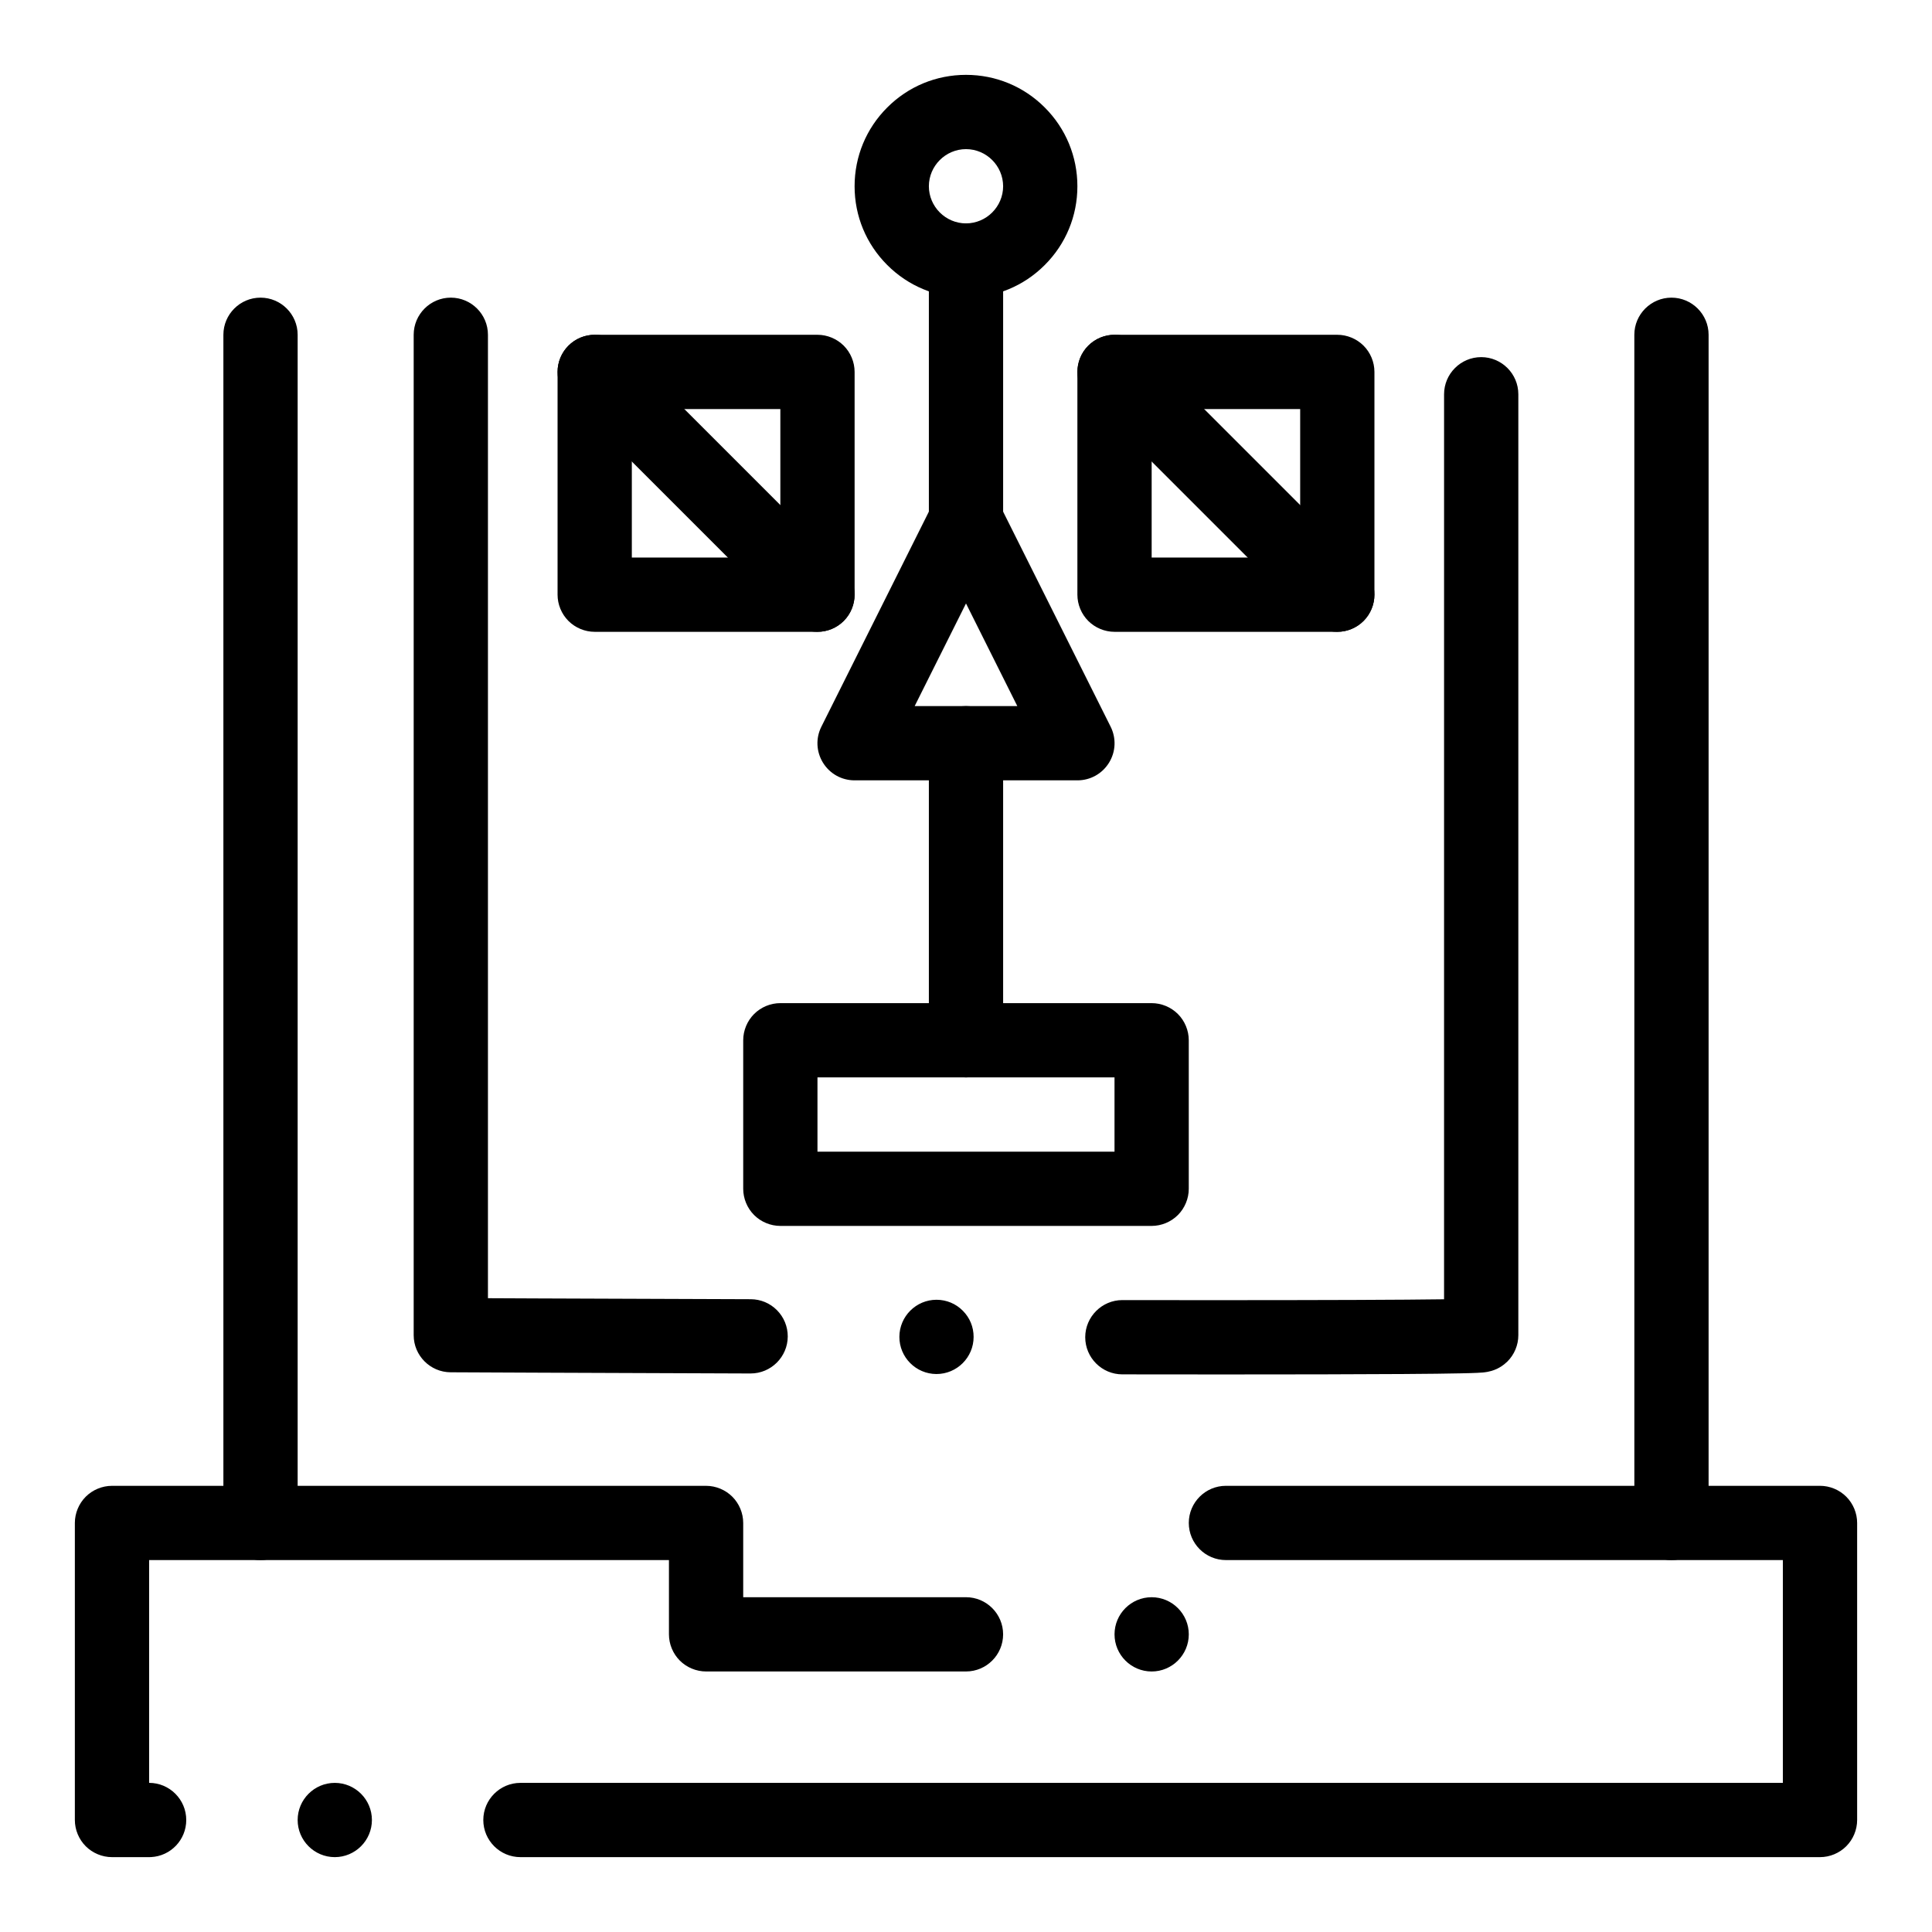
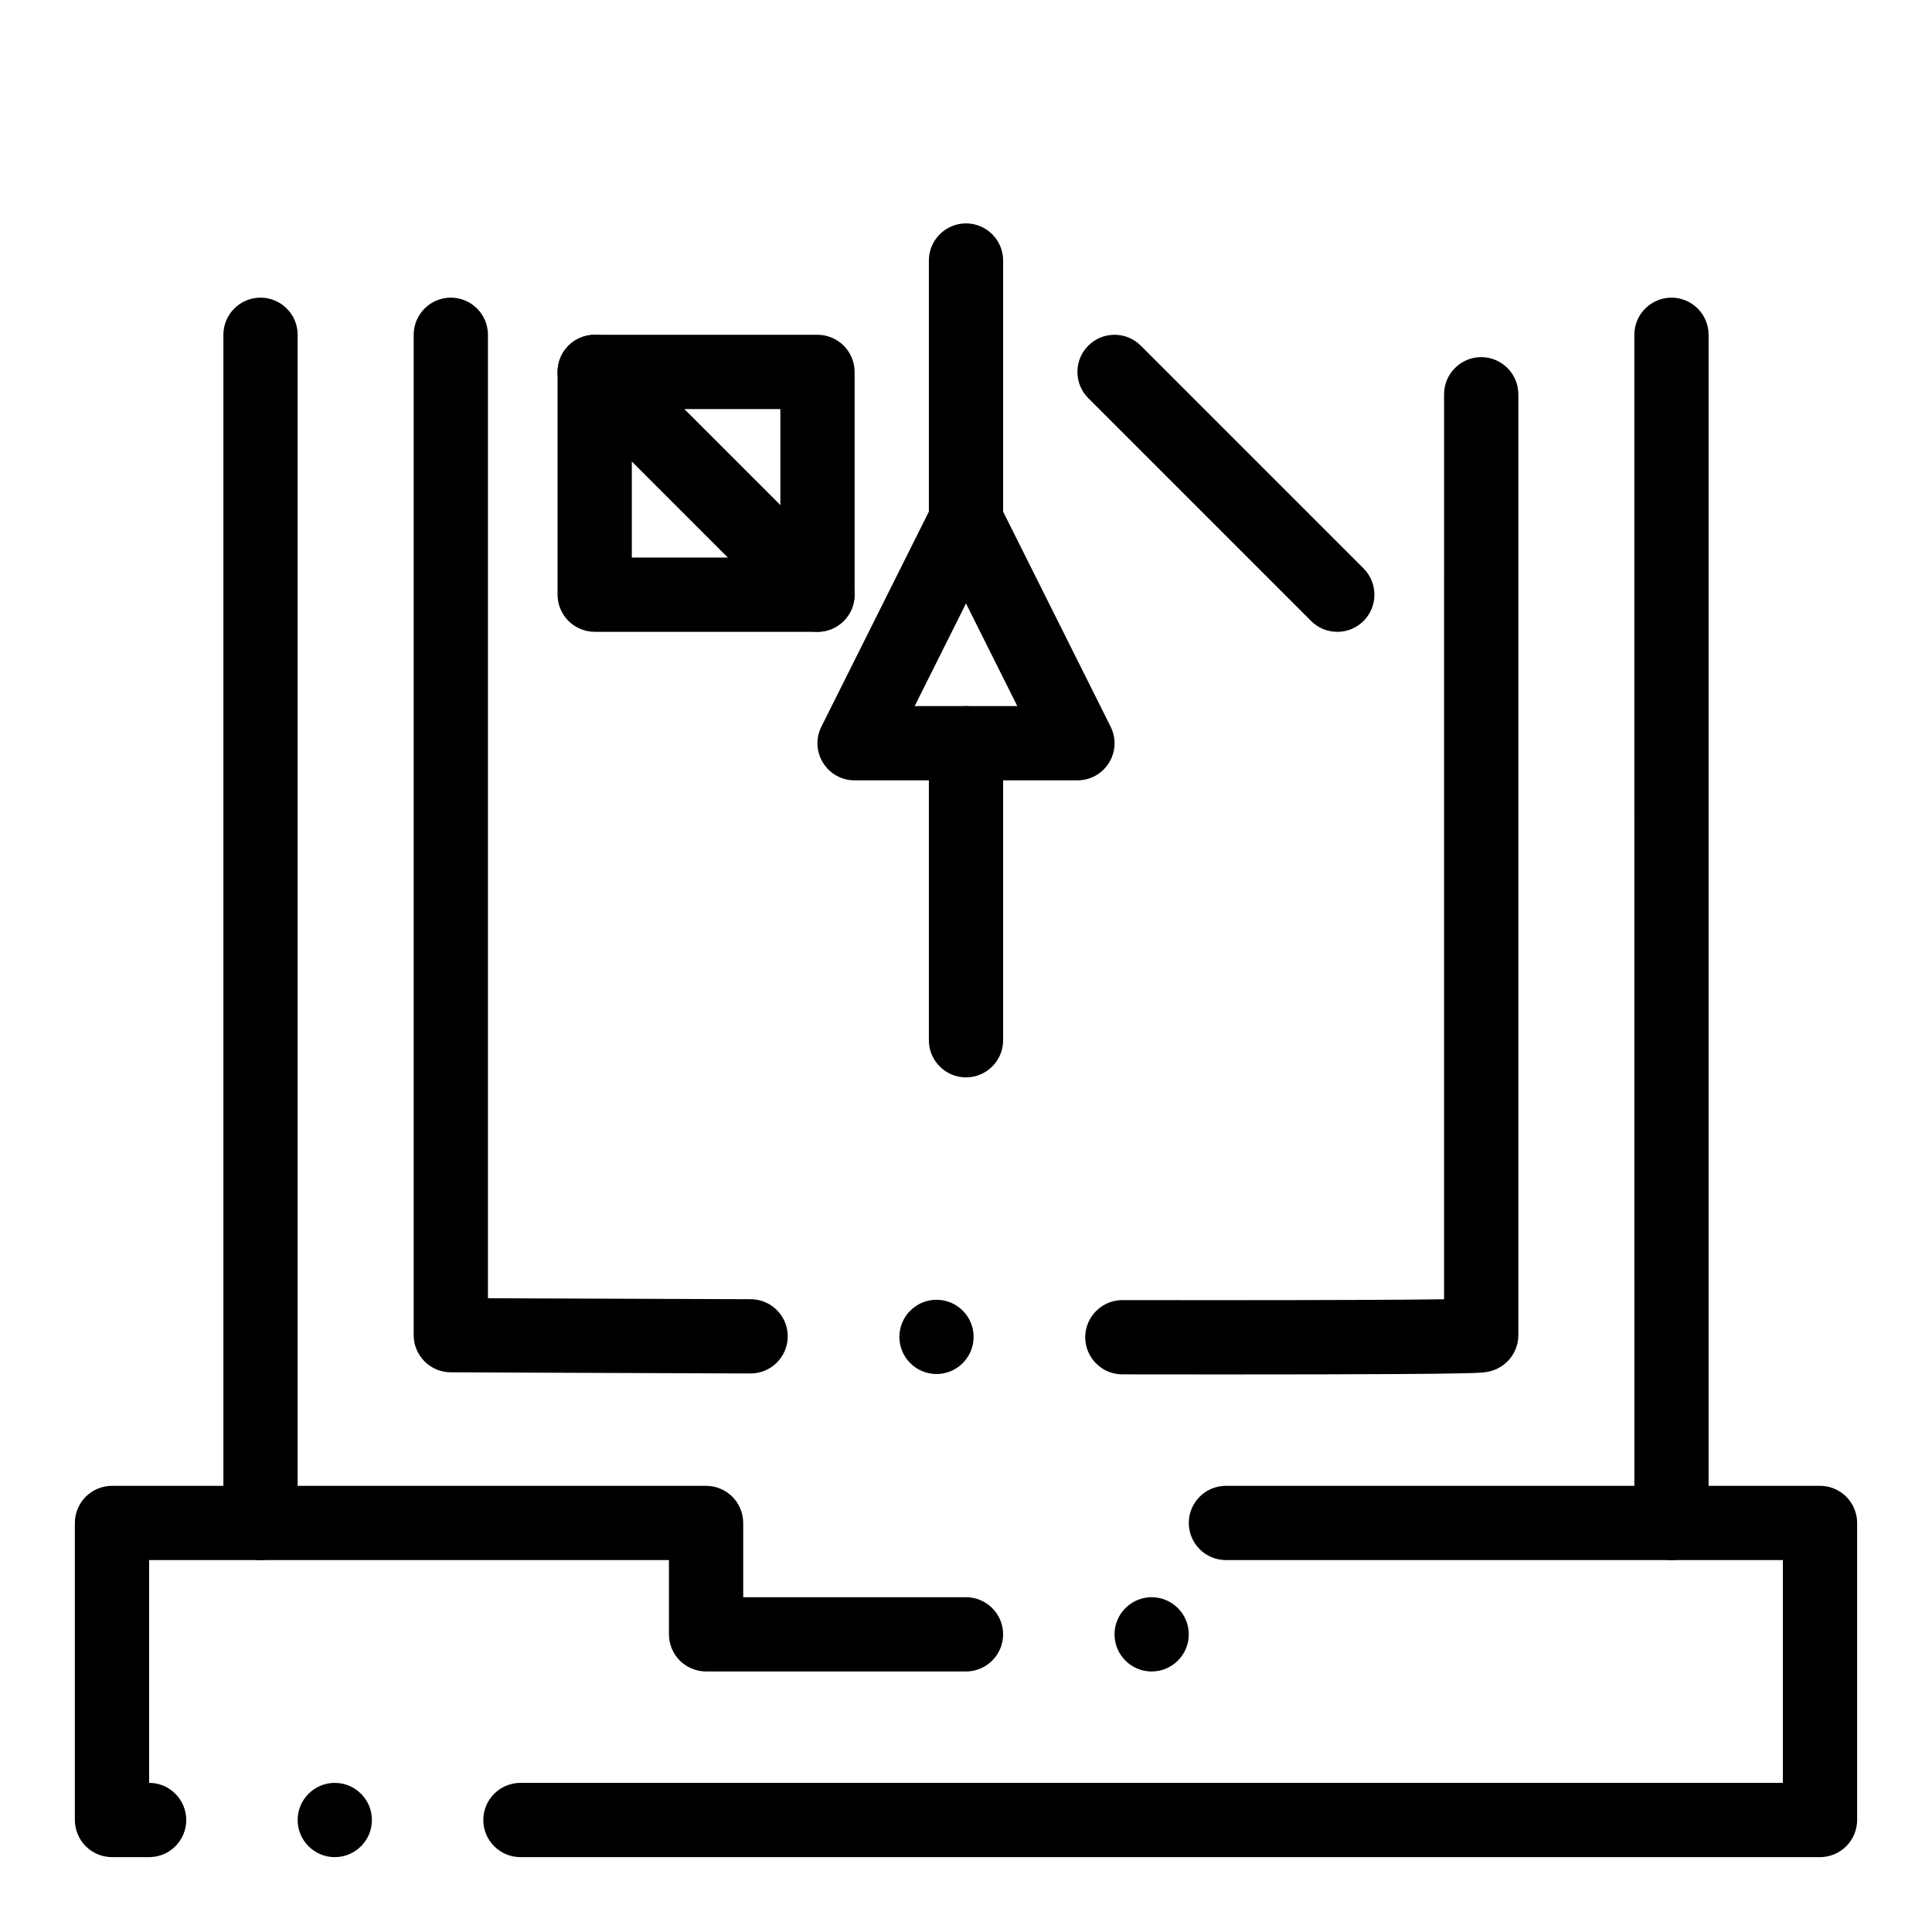
<svg xmlns="http://www.w3.org/2000/svg" fill="#000000" width="800px" height="800px" version="1.1" viewBox="144 144 512 512">
  <g>
    <path d="m281.92 636.16c-5.422 0-9.84-4.418-9.84-9.84 0-5.422 4.418-9.84 9.84-9.84h334.56v-59.039l-147.59-0.004h-0.008c-5.434 0-9.84-4.418-9.84-9.84s4.406-9.84 9.84-9.84h157.44c2.59 0 5.125 1.051 6.957 2.883 1.832 1.832 2.883 4.367 2.883 6.957v78.719c0 2.598-1.055 5.125-2.883 6.957-1.832 1.832-4.359 2.887-6.957 2.887zm-49.199 0c-5.422 0-9.84-4.418-9.84-9.84 0-5.422 4.418-9.84 9.84-9.84s9.84 4.418 9.84 9.84c0 5.422-4.418 9.84-9.84 9.84zm-49.199 0h-9.84c-2.59 0-5.125-1.055-6.957-2.883-1.832-1.832-2.887-4.371-2.887-6.957v-78.719c0-2.59 1.055-5.125 2.883-6.957 1.832-1.832 4.367-2.883 6.957-2.883h157.44c2.59 0 5.125 1.051 6.957 2.883 1.832 1.828 2.883 4.367 2.883 6.953v19.68h59.039c5.422 0 9.84 4.418 9.84 9.84 0 5.422-4.418 9.84-9.84 9.84h-68.879c-2.59 0-5.125-1.055-6.957-2.883-1.828-1.828-2.883-4.367-2.883-6.957v-19.68h-137.76v59.039c5.422 0 9.84 4.418 9.84 9.84 0 5.246-4.102 9.566-9.34 9.832-0.156 0-0.324 0.012-0.5 0.012zm265.68-49.199c-5.434 0-9.84-4.418-9.84-9.84s4.406-9.84 9.84-9.84c5.422 0 9.84 4.418 9.84 9.84 0 5.418-4.418 9.84-9.84 9.84z" />
    <path d="m586.96 557.44c-5.422 0-9.84-4.418-9.84-9.84l-0.004-314.88c0-5.422 4.418-9.84 9.84-9.84s9.84 4.418 9.84 9.84v314.88c0.004 5.418-4.414 9.836-9.836 9.836z" />
    <path d="m213.04 557.44c-5.422 0-9.84-4.418-9.84-9.84v-314.88c0-5.422 4.418-9.84 9.84-9.84 5.422 0 9.84 4.418 9.84 9.84v314.88c0 5.418-4.418 9.836-9.84 9.836z" />
    <path d="m465.17 508.24c-7.902 0-15.891-0.012-23.742-0.02-5.422 0-9.832-4.418-9.832-9.852 0.012-5.41 4.43-9.832 9.84-9.832h0.02c7.508 0.012 15.262 0.02 23.715 0.02 29.805 0 50.508-0.078 61.52-0.234l0.004-239.84c0-5.422 4.418-9.84 9.84-9.84s9.84 4.418 9.84 9.84v249.36c0 2.609-1.062 5.156-2.922 6.996-1.203 1.141-2.019 1.543-2.617 1.852-0.051 0.02-0.109 0.051-0.156 0.078-0.602 0.277-1.004 0.402-1.32 0.5l-0.012 0.012c-0.559 0.156-0.883 0.227-1.141 0.277l-0.09 0.012c-0.492 0.09-0.758 0.109-1.023 0.141l-0.066 0.012c-0.523 0.051-0.965 0.07-1.566 0.098-1.012 0.051-2.363 0.09-4.367 0.129-3.504 0.078-8.602 0.141-15.164 0.18-11.789 0.078-28.863 0.117-50.758 0.117zm-72.992-0.109h-0.031c-5.422-0.02-9.82-4.449-9.801-9.859 0.012-5.41 4.43-9.82 9.832-9.82h0.031c2.629 0.012 5.098 1.031 6.945 2.902 1.859 1.859 2.875 4.328 2.863 6.965-0.008 5.414-4.43 9.812-9.84 9.812zm-49.25-0.145h-0.039c-43.434-0.148-77.98-0.305-79.438-0.316h-0.031c-5.402-0.02-9.789-4.438-9.789-9.832v-265.12c0-5.422 4.418-9.84 9.84-9.84s9.84 4.418 9.84 9.84v255.32l13.164 0.059c9.852 0.039 30.289 0.117 56.48 0.207 2.629 0.012 5.098 1.043 6.945 2.902 1.852 1.871 2.863 4.34 2.863 6.965-0.016 5.414-4.434 9.812-9.836 9.812z" />
    <path d="m360.64 311.44h-59.039c-2.59 0-5.125-1.055-6.957-2.883-1.832-1.832-2.883-4.367-2.883-6.957v-59.039c0-2.59 1.055-5.125 2.883-6.957 1.832-1.832 4.367-2.883 6.957-2.883h59.039c2.59 0 5.125 1.055 6.957 2.883 1.832 1.832 2.883 4.367 2.883 6.957v59.039c0 2.59-1.055 5.125-2.883 6.957-1.828 1.832-4.367 2.883-6.957 2.883zm-49.199-19.68h39.359v-39.359h-39.359z" />
    <path d="m360.64 311.44c-2.629 0-5.098-1.023-6.957-2.883l-59.039-59.039c-1.859-1.859-2.883-4.328-2.883-6.957s1.023-5.098 2.883-6.957c1.859-1.859 4.328-2.883 6.957-2.883s5.098 1.023 6.957 2.883l59.039 59.039c3.836 3.836 3.836 10.078 0 13.914-1.859 1.859-4.328 2.883-6.957 2.883z" />
-     <path d="m498.4 311.44h-59.039c-2.59 0-5.125-1.055-6.957-2.883-1.832-1.828-2.883-4.367-2.883-6.957v-59.039c0-2.59 1.051-5.125 2.883-6.957 1.832-1.832 4.367-2.883 6.957-2.883h59.039c2.59 0 5.125 1.055 6.957 2.883 1.832 1.828 2.883 4.367 2.883 6.957v59.039c0 2.59-1.055 5.125-2.883 6.957-1.828 1.832-4.367 2.883-6.957 2.883zm-49.199-19.68h39.359v-39.359h-39.359z" />
    <path d="m498.4 311.44c-2.629 0-5.098-1.023-6.957-2.883l-59.039-59.039c-3.836-3.836-3.836-10.078 0-13.914 1.859-1.859 4.328-2.883 6.957-2.883s5.098 1.023 6.957 2.883l59.039 59.039c3.836 3.836 3.836 10.078 0 13.914-1.859 1.859-4.328 2.883-6.957 2.883z" />
    <path d="m400 291.76c-5.422 0-9.84-4.418-9.84-9.84v-68.879c0-5.422 4.418-9.84 9.84-9.84s9.84 4.418 9.84 9.84v68.879c0 5.422-4.418 9.84-9.84 9.84z" />
-     <path d="m400 222.88c-7.883 0-15.301-3.07-20.871-8.648-5.582-5.57-8.652-12.98-8.652-20.871 0-7.883 3.07-15.301 8.648-20.871 5.57-5.582 12.992-8.652 20.875-8.652 7.891 0 15.301 3.07 20.871 8.648 5.578 5.57 8.648 12.992 8.648 20.875 0 7.891-3.07 15.301-8.648 20.871-5.57 5.578-12.98 8.648-20.871 8.648zm0-39.359c-5.41 0.012-9.832 4.43-9.84 9.84 0.012 5.41 4.43 9.832 9.84 9.84 5.41-0.012 9.832-4.43 9.84-9.84-0.012-5.414-4.43-9.832-9.84-9.84z" />
    <path d="m429.52 350.8h-59.039c-3.434 0-6.562-1.742-8.375-4.664-1.801-2.922-1.969-6.504-0.422-9.574l29.512-59.039c1.684-3.356 5.059-5.441 8.809-5.441s7.125 2.086 8.797 5.441l29.52 59.039c1.535 3.07 1.379 6.652-0.422 9.574-1.816 2.926-4.945 4.664-8.379 4.664zm-43.121-19.68h27.199l-13.598-27.195z" />
    <path d="m400 429.52c-5.422 0-9.84-4.418-9.84-9.84v-78.719c0-5.422 4.418-9.84 9.84-9.84s9.84 4.418 9.84 9.84v78.719c0 5.422-4.418 9.84-9.84 9.84z" />
-     <path d="m449.2 468.88h-98.402c-2.59 0-5.125-1.055-6.957-2.883-1.828-1.832-2.883-4.371-2.883-6.957v-39.359c0-2.59 1.055-5.125 2.883-6.957 1.832-1.832 4.367-2.883 6.957-2.883h98.398c2.59 0 5.125 1.051 6.957 2.883 1.832 1.832 2.883 4.367 2.883 6.957v39.359c0 2.59-1.055 5.125-2.883 6.957-1.828 1.828-4.367 2.883-6.953 2.883zm-88.562-19.68h78.719v-19.68h-78.719z" />
  </g>
</svg>